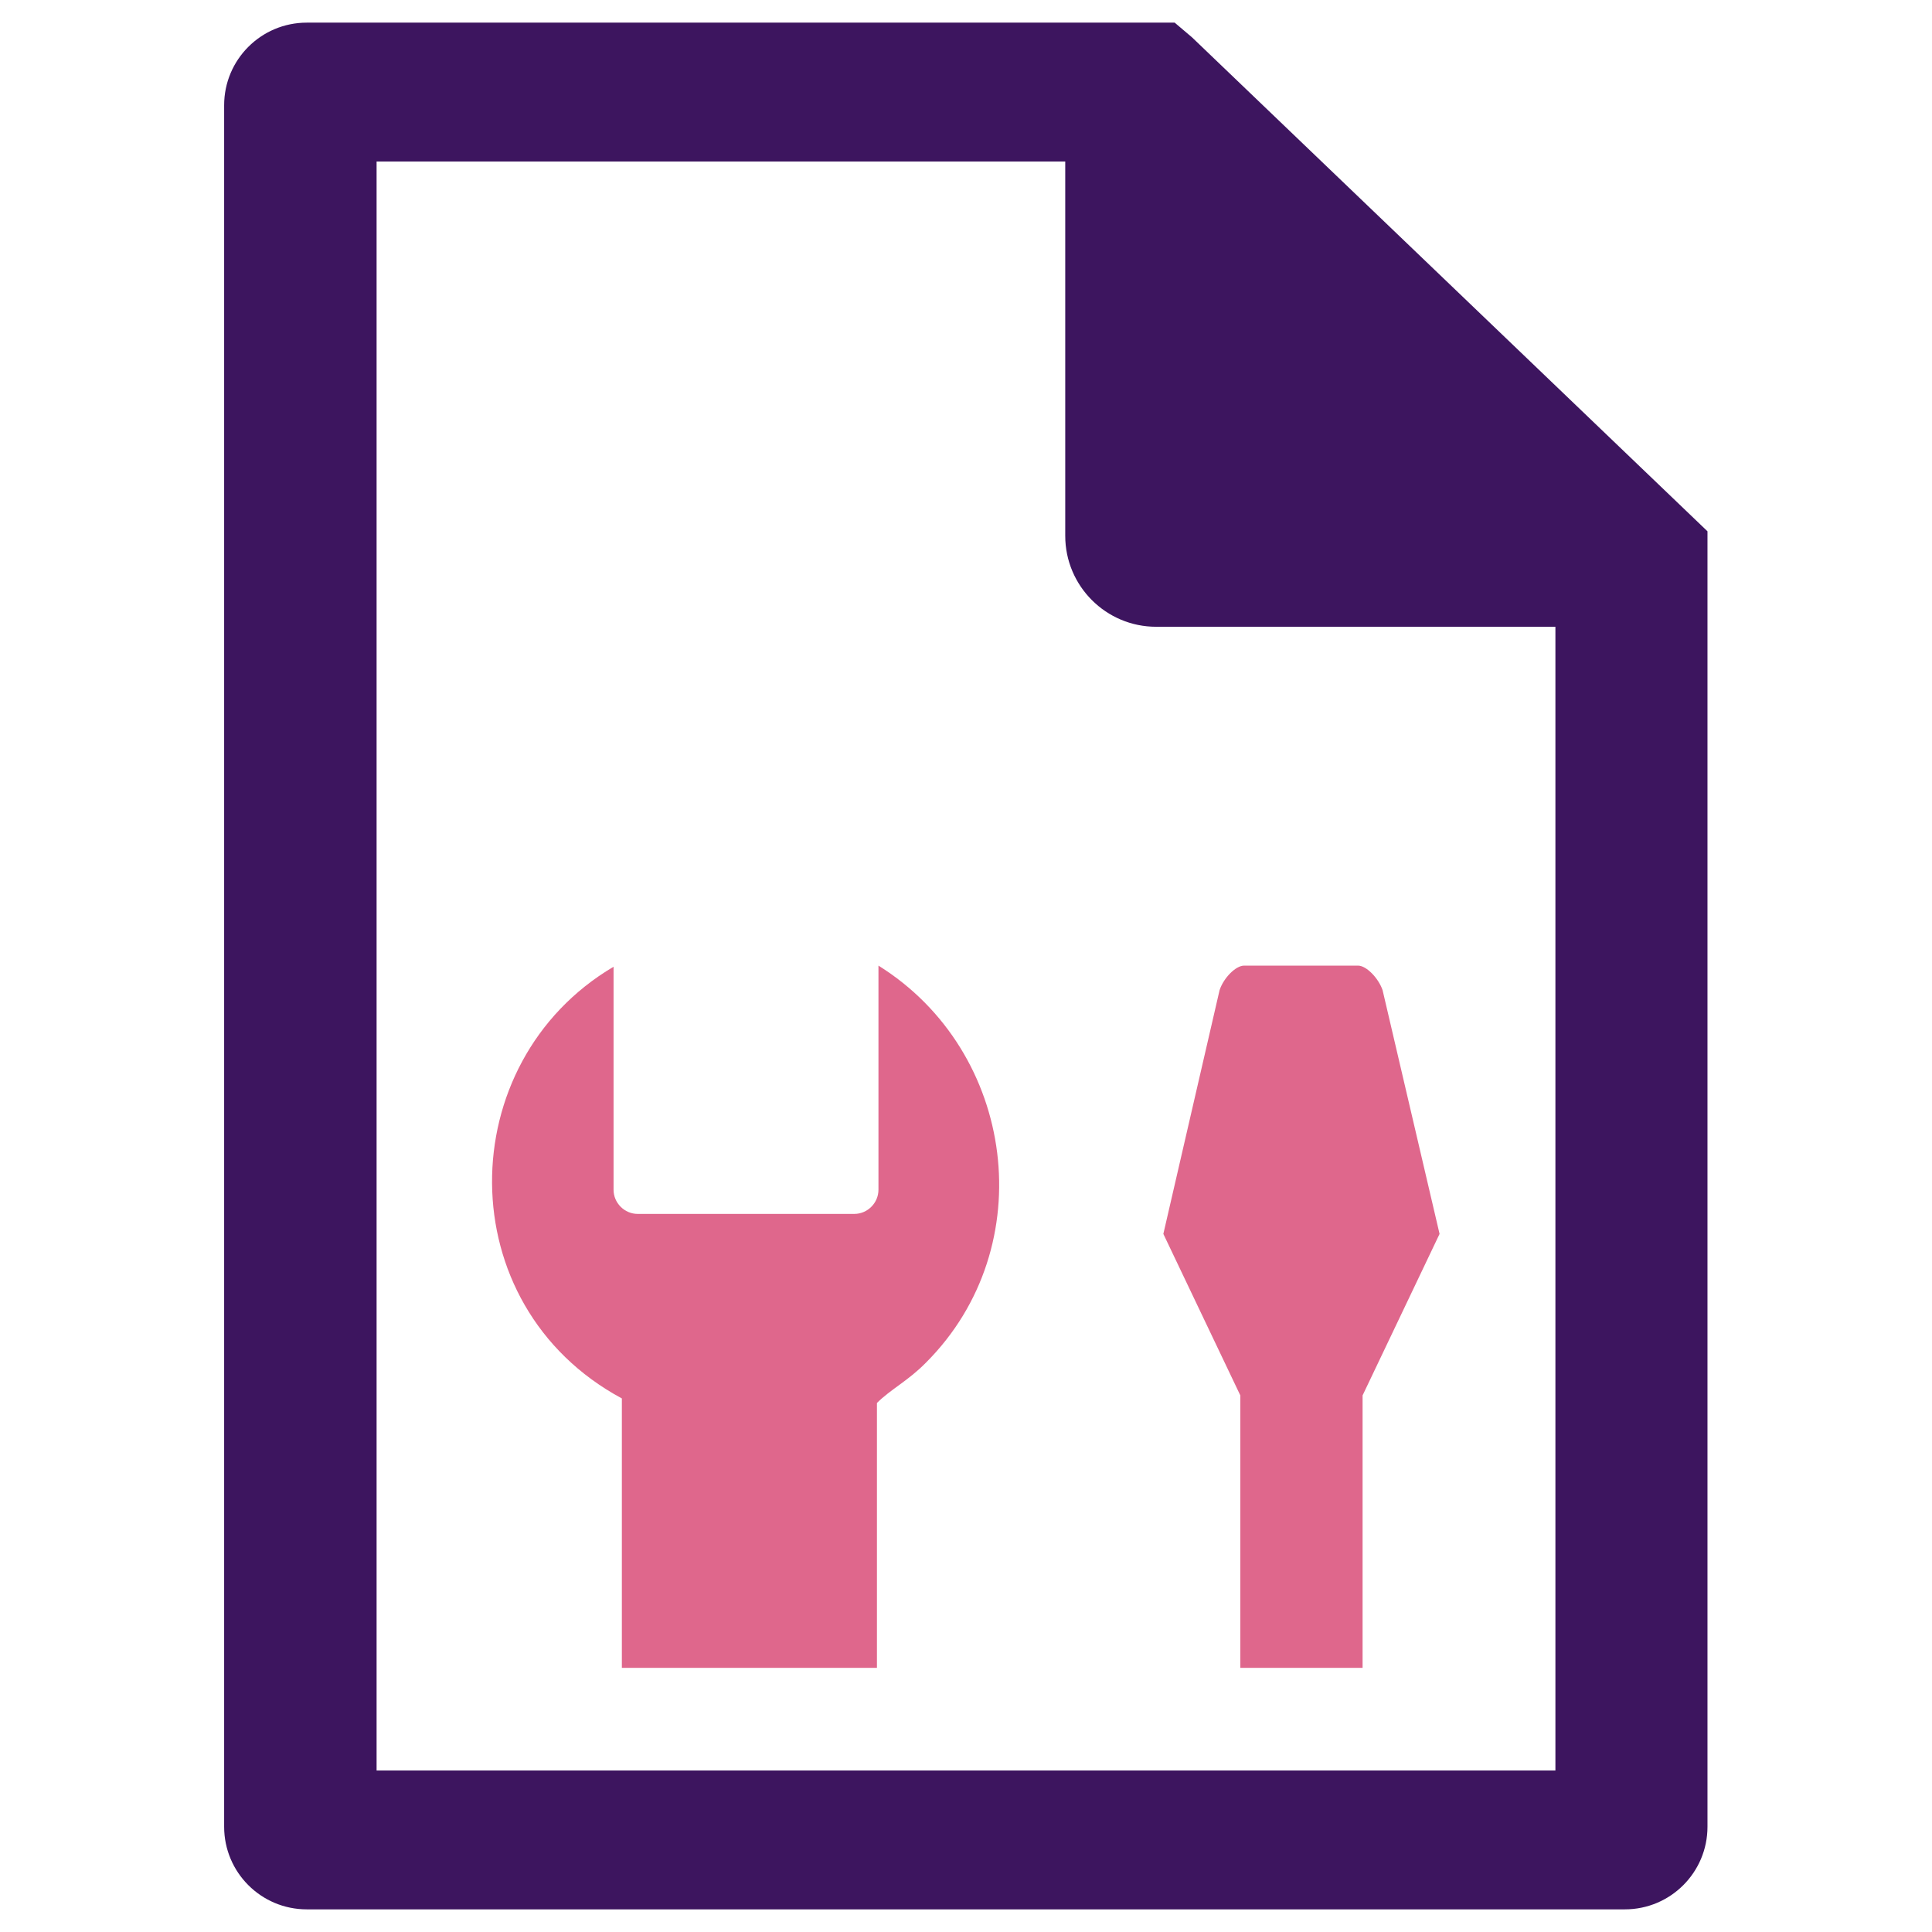
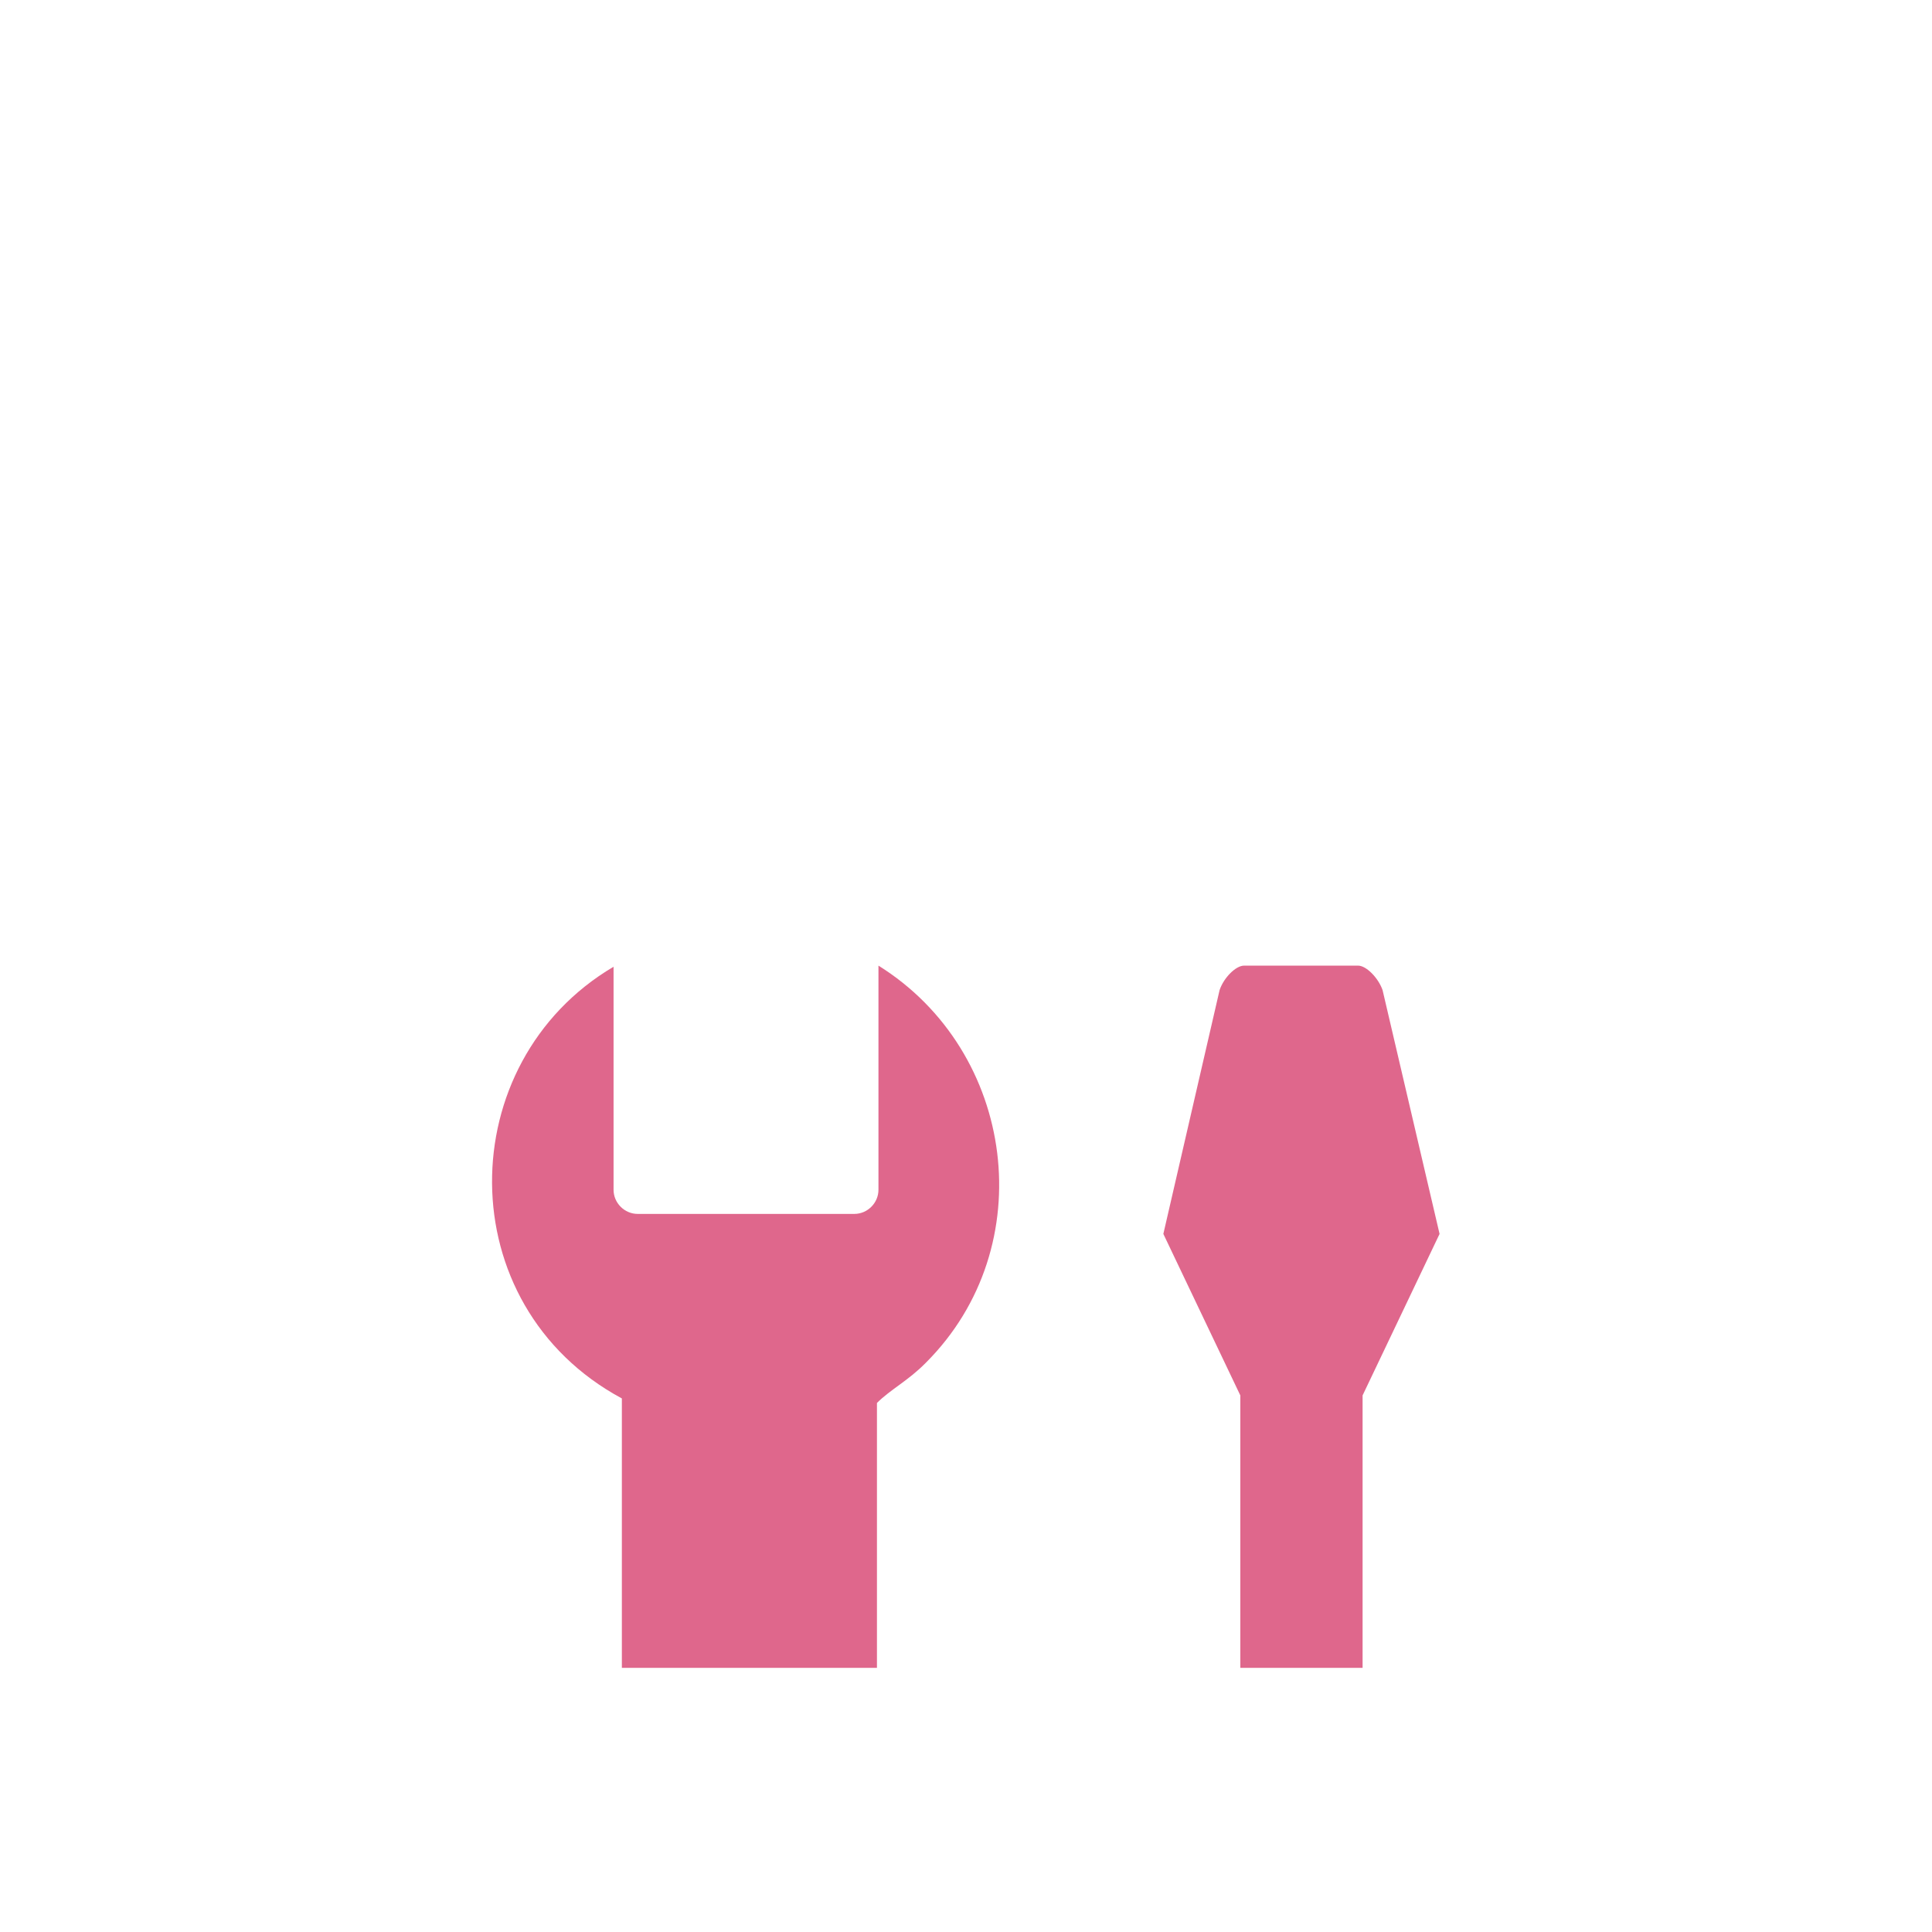
<svg xmlns="http://www.w3.org/2000/svg" version="1.1" id="Layer_1" x="0px" y="0px" viewBox="0 0 512 512" style="enable-background:new 0 0 512 512;" xml:space="preserve">
  <style type="text/css">
	.st0{fill:#3D155F;}
	.st1{fill:#DF678C;}
</style>
  <g>
-     <path class="st0" d="M315.9,9.9L311.3,6h-230c-12.1,0-21.9,9.8-21.9,21.9v456.2c0,12.1,9.8,21.9,21.9,21.9h349.3   c12.1,0,21.9-9.8,21.9-21.9V140.8L315.9,9.9z M412.2,469.2H99.8V42.8h182.5V142c0,13.3,10.8,24.1,24.1,24.1h105.8V469.2z" />
    <path class="st1" d="M381.5,327l-15.1-64.6c-1.1-3.2-4.3-6.5-6.5-6.5h-15.1h-15.1c-2.2,0-5.4,3.2-6.5,6.5L308.3,327l20.4,42.8V442   h32.4v-72.2L381.5,327z" />
    <path class="st1" d="M232.4,442v-70.2c3.6-3.6,8.3-5.9,13-10.7c30.7-30.7,23.8-82.5-12.6-105.2v59.4c0,3.5-2.9,6.4-6.4,6.4h-57.4   c-3.5,0-6.4-2.9-6.4-6.4v-59.1c-42.9,25.3-43.7,89.7,2.2,114.4V442H232.4z" />
  </g>
</svg>